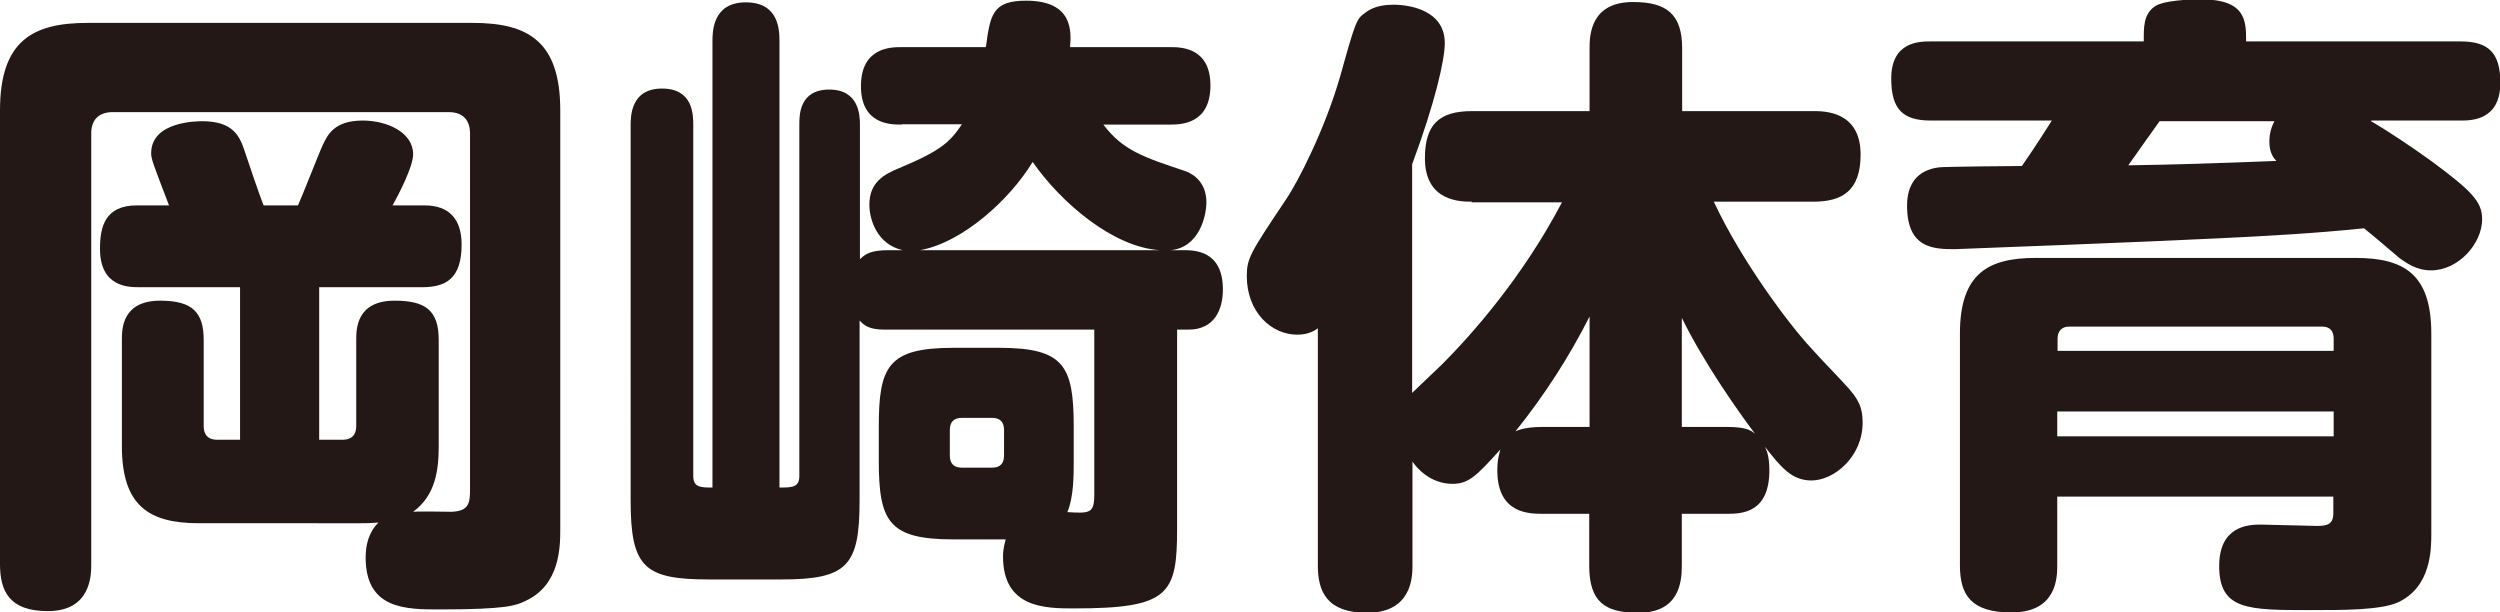
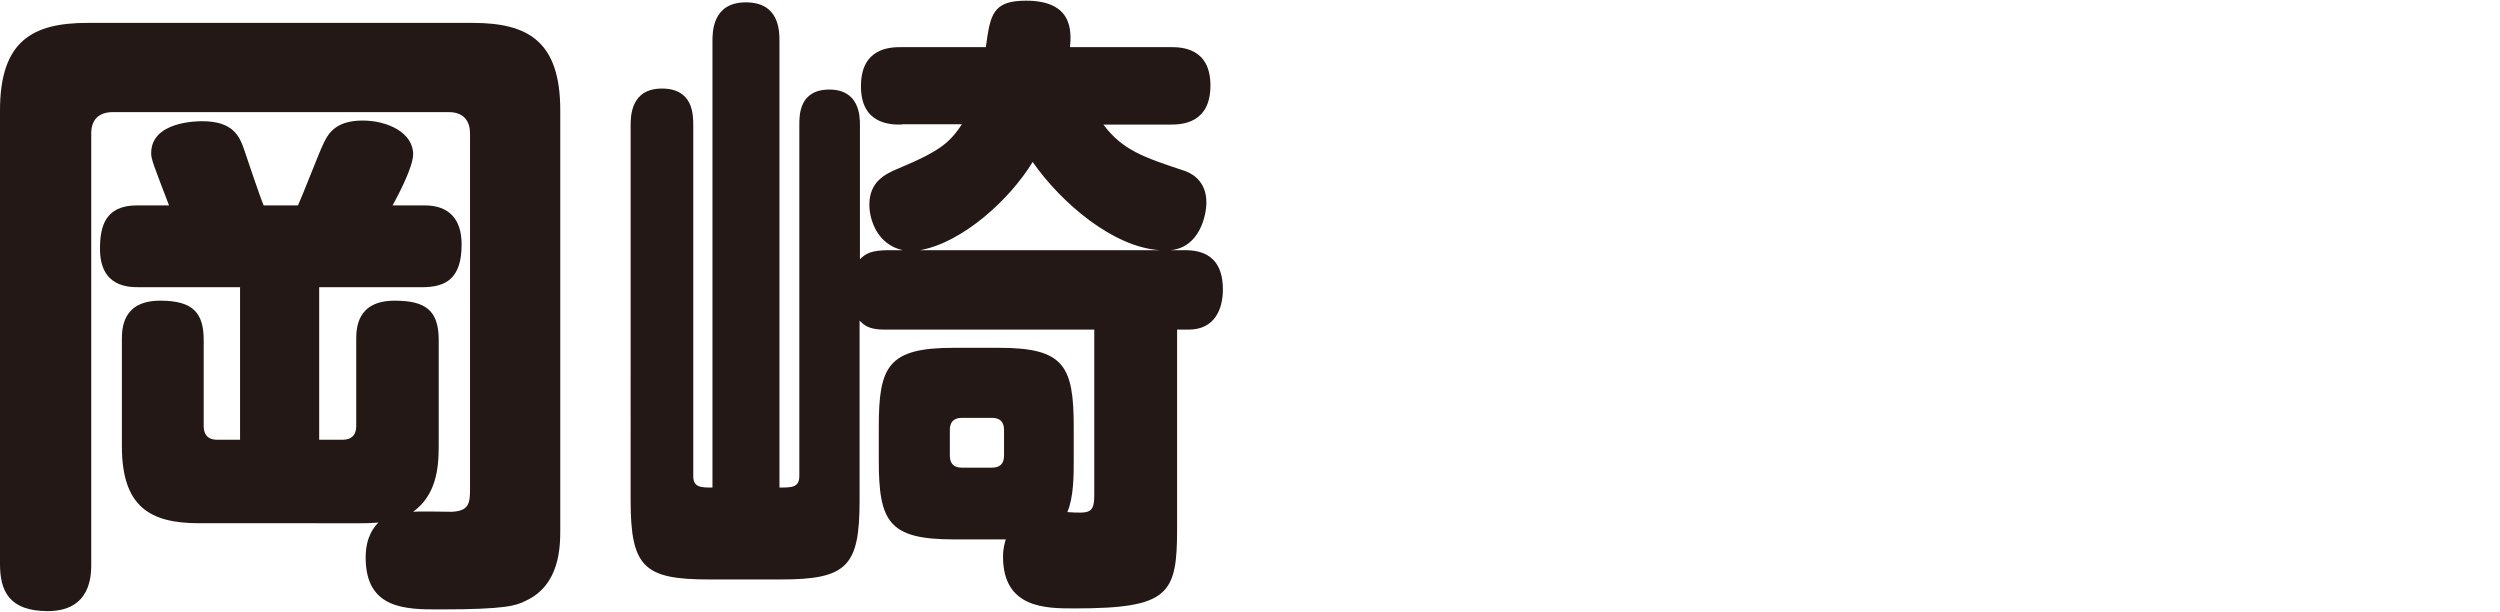
<svg xmlns="http://www.w3.org/2000/svg" width="74.25" height="18.19" viewBox="0 0 74.25 18.19">
  <defs>
    <style>.d{fill:#231815;}</style>
  </defs>
  <g id="a" />
  <g id="b">
    <g id="c">
      <g>
        <path class="d" d="M5.91,15.54c-1.48,0-2.29-.51-2.29-2.29v-3.15c0-.32,0-1.17,1.14-1.17,.97,0,1.29,.36,1.29,1.17v2.56c0,.17,.06,.4,.4,.4h.68v-4.53h-2.99c-.32,0-1.17,0-1.17-1.14,0-.66,.15-1.29,1.1-1.29h.95c-.47-1.23-.53-1.37-.53-1.55,0-.95,1.38-.95,1.52-.95,.91,0,1.1,.45,1.23,.81,.09,.27,.49,1.46,.59,1.69h1.02c.13-.28,.62-1.55,.74-1.8,.13-.27,.32-.72,1.18-.72,.74,0,1.5,.36,1.5,1,0,.38-.44,1.21-.61,1.52h.95c.72,0,1.1,.4,1.1,1.16,0,1.02-.47,1.27-1.18,1.27h-3.05v4.53h.7c.27,0,.4-.15,.4-.4v-2.56c0-.32,0-1.17,1.14-1.17,.91,0,1.31,.28,1.31,1.17v3.15c0,.7-.09,1.46-.76,1.95,.17-.02,.99,0,1.14,0,.51-.02,.55-.25,.55-.66V3.96c0-.32-.15-.63-.63-.63H3.35c-.4,0-.64,.21-.64,.63v12.79c0,.32,0,1.4-1.29,1.4-1.16,0-1.42-.61-1.42-1.4V3.28C0,1.21,.97,.68,2.6,.68H14.04c1.65,0,2.6,.55,2.6,2.6V15.71c0,.51,0,1.67-1.04,2.14-.27,.13-.53,.25-2.54,.25-1,0-2.2,0-2.2-1.54,0-.64,.27-.93,.38-1.04-.25,.02-.38,.02-.53,.02H5.91Z" />
        <path class="d" d="M26.76,3.7c-.3,0-1.19,0-1.19-1.14s.87-1.16,1.19-1.16h2.52c.13-.95,.19-1.38,1.19-1.38,1.4,0,1.35,.91,1.31,1.38h2.98c.3,0,1.19,0,1.19,1.14s-.87,1.16-1.19,1.16h-1.99c.57,.76,1.19,.97,2.43,1.38,.3,.11,.63,.38,.63,.93,0,.4-.21,1.34-1.06,1.42h.36c.34,0,1.19,0,1.19,1.17,0,.59-.25,1.19-1.02,1.19h-.34v5.91c0,1.95-.23,2.37-3.05,2.37-.85,0-2.12,0-2.12-1.54,0-.26,.06-.42,.08-.51h-1.55c-1.93,0-2.22-.53-2.22-2.35v-.99c0-1.8,.27-2.35,2.22-2.35h1.35c1.93,0,2.22,.53,2.22,2.35v.99c0,.44,0,1.1-.19,1.54,.66,.04,.8,.04,.8-.51v-4.91h-6.23c-.46,0-.61-.13-.74-.27v5.34c0,1.95-.36,2.35-2.33,2.35h-2.14c-1.93,0-2.33-.36-2.33-2.35V3.73c0-.27,0-1.1,.93-1.1s.93,.78,.93,1.1V14.14c0,.34,.23,.34,.57,.34V1.23c0-.28,0-1.16,.99-1.16s1,.83,1,1.16V14.48c.36,0,.59,0,.59-.34V3.7c0-.28,0-1.04,.89-1.04s.91,.78,.91,1.04v4c.17-.17,.34-.27,.87-.27h.4c-.76-.17-.99-.91-.99-1.35,0-.68,.46-.91,.87-1.08,1.27-.53,1.52-.78,1.88-1.31h-1.76Zm7.68,3.73c-1.38-.09-2.92-1.4-3.77-2.62-.68,1.12-2.08,2.39-3.34,2.62h7.11Zm-4.62,5.34c0-.23-.11-.36-.36-.36h-.89c-.25,0-.36,.13-.36,.36v.76c0,.23,.11,.36,.36,.36h.89c.25,0,.36-.13,.36-.36v-.76Z" />
-         <path class="d" d="M43.72,5.99c-.34,0-1.4,0-1.4-1.29,0-1,.42-1.4,1.4-1.4h3.49V1.44c0-.38,.02-1.38,1.29-1.38,1,0,1.46,.36,1.46,1.38v1.86h3.9c.32,0,1.4,0,1.4,1.29,0,1.08-.55,1.4-1.4,1.4h-2.96c.81,1.74,2.24,3.66,2.9,4.36,.32,.36,.66,.7,.99,1.06,.42,.44,.53,.7,.53,1.14,0,1.02-.85,1.72-1.52,1.72-.59,0-.91-.4-1.38-1,.06,.13,.13,.3,.13,.7,0,1.27-.83,1.29-1.25,1.29h-1.35v1.54c0,.49-.08,1.4-1.29,1.4-.99,0-1.46-.32-1.46-1.4v-1.54h-1.38c-.4,0-1.35,0-1.35-1.29,0-.34,.06-.49,.09-.62-.72,.8-.95,1.02-1.42,1.02-.66,0-1.06-.47-1.19-.66v3.09c0,.3,0,1.4-1.35,1.4-1.19,0-1.46-.63-1.46-1.4v-7.05c-.08,.06-.27,.19-.61,.19-.78,0-1.5-.68-1.5-1.74,0-.53,.11-.7,1.14-2.24,.38-.55,1.17-2.1,1.63-3.68,.47-1.69,.49-1.72,.76-1.91,.27-.21,.63-.23,.83-.23,.49,0,1.52,.17,1.52,1.14,0,.49-.28,1.74-.97,3.6v6.79c.13-.13,.78-.74,.89-.85,.87-.87,2.39-2.58,3.56-4.81h-2.69Zm3.49,6.69v-3.28c-.61,1.21-1.35,2.35-2.2,3.41,.23-.11,.57-.13,.81-.13h1.38Zm4.09,0c.57,0,.72,.11,.83,.21-.53-.7-1.55-2.16-2.18-3.45v3.24h1.35Z" />
-         <path class="d" d="M70.42,3.6c.55,.32,1.23,.78,1.8,1.19,1.17,.87,1.5,1.19,1.5,1.72,0,.72-.7,1.52-1.52,1.52-.44,0-.74-.23-.93-.36-.15-.13-.89-.76-1.06-.89-1.44,.15-2.9,.23-4.36,.3-1.78,.09-7.68,.32-7.79,.32-.63,0-1.42-.02-1.42-1.29,0-.64,.3-1.06,.95-1.14,.15-.02,2.16-.04,2.46-.04,.46-.66,.74-1.12,.89-1.35h-3.6c-.85,0-1.17-.36-1.17-1.25,0-1.1,.85-1.1,1.17-1.1h6.33c0-.4-.02-.83,.36-1.06,.25-.15,.95-.19,1.33-.19,1.35,0,1.35,.64,1.35,1.25h6.37c.83,0,1.18,.34,1.18,1.23,0,1.12-.87,1.12-1.18,1.12h-2.65Zm-9.32,11.14v2.05c0,.34,0,1.4-1.36,1.4-1.21,0-1.53-.53-1.53-1.4v-6.88c0-1.78,.83-2.25,2.25-2.25h9.49c1.44,0,2.26,.47,2.26,2.25v5.93c0,.47,0,1.59-.99,2.05-.51,.23-1.61,.23-2.6,.23-1.86,0-2.71,0-2.71-1.31,0-1.19,.87-1.23,1.23-1.23,.08,0,1.57,.04,1.67,.04,.3,0,.49-.04,.49-.38v-.49h-8.21Zm0-4.32h8.21v-.36c0-.23-.11-.36-.34-.36h-7.52c-.23,0-.34,.15-.34,.36v.36Zm8.21,1.8h-8.21v.74h8.21v-.74Zm-5.17-8.62c-.15,.21-.8,1.12-.93,1.31,1.38-.02,2.58-.06,4.4-.13-.09-.09-.21-.25-.21-.57,0-.3,.09-.49,.15-.61h-3.41Z" />
      </g>
    </g>
  </g>
</svg>